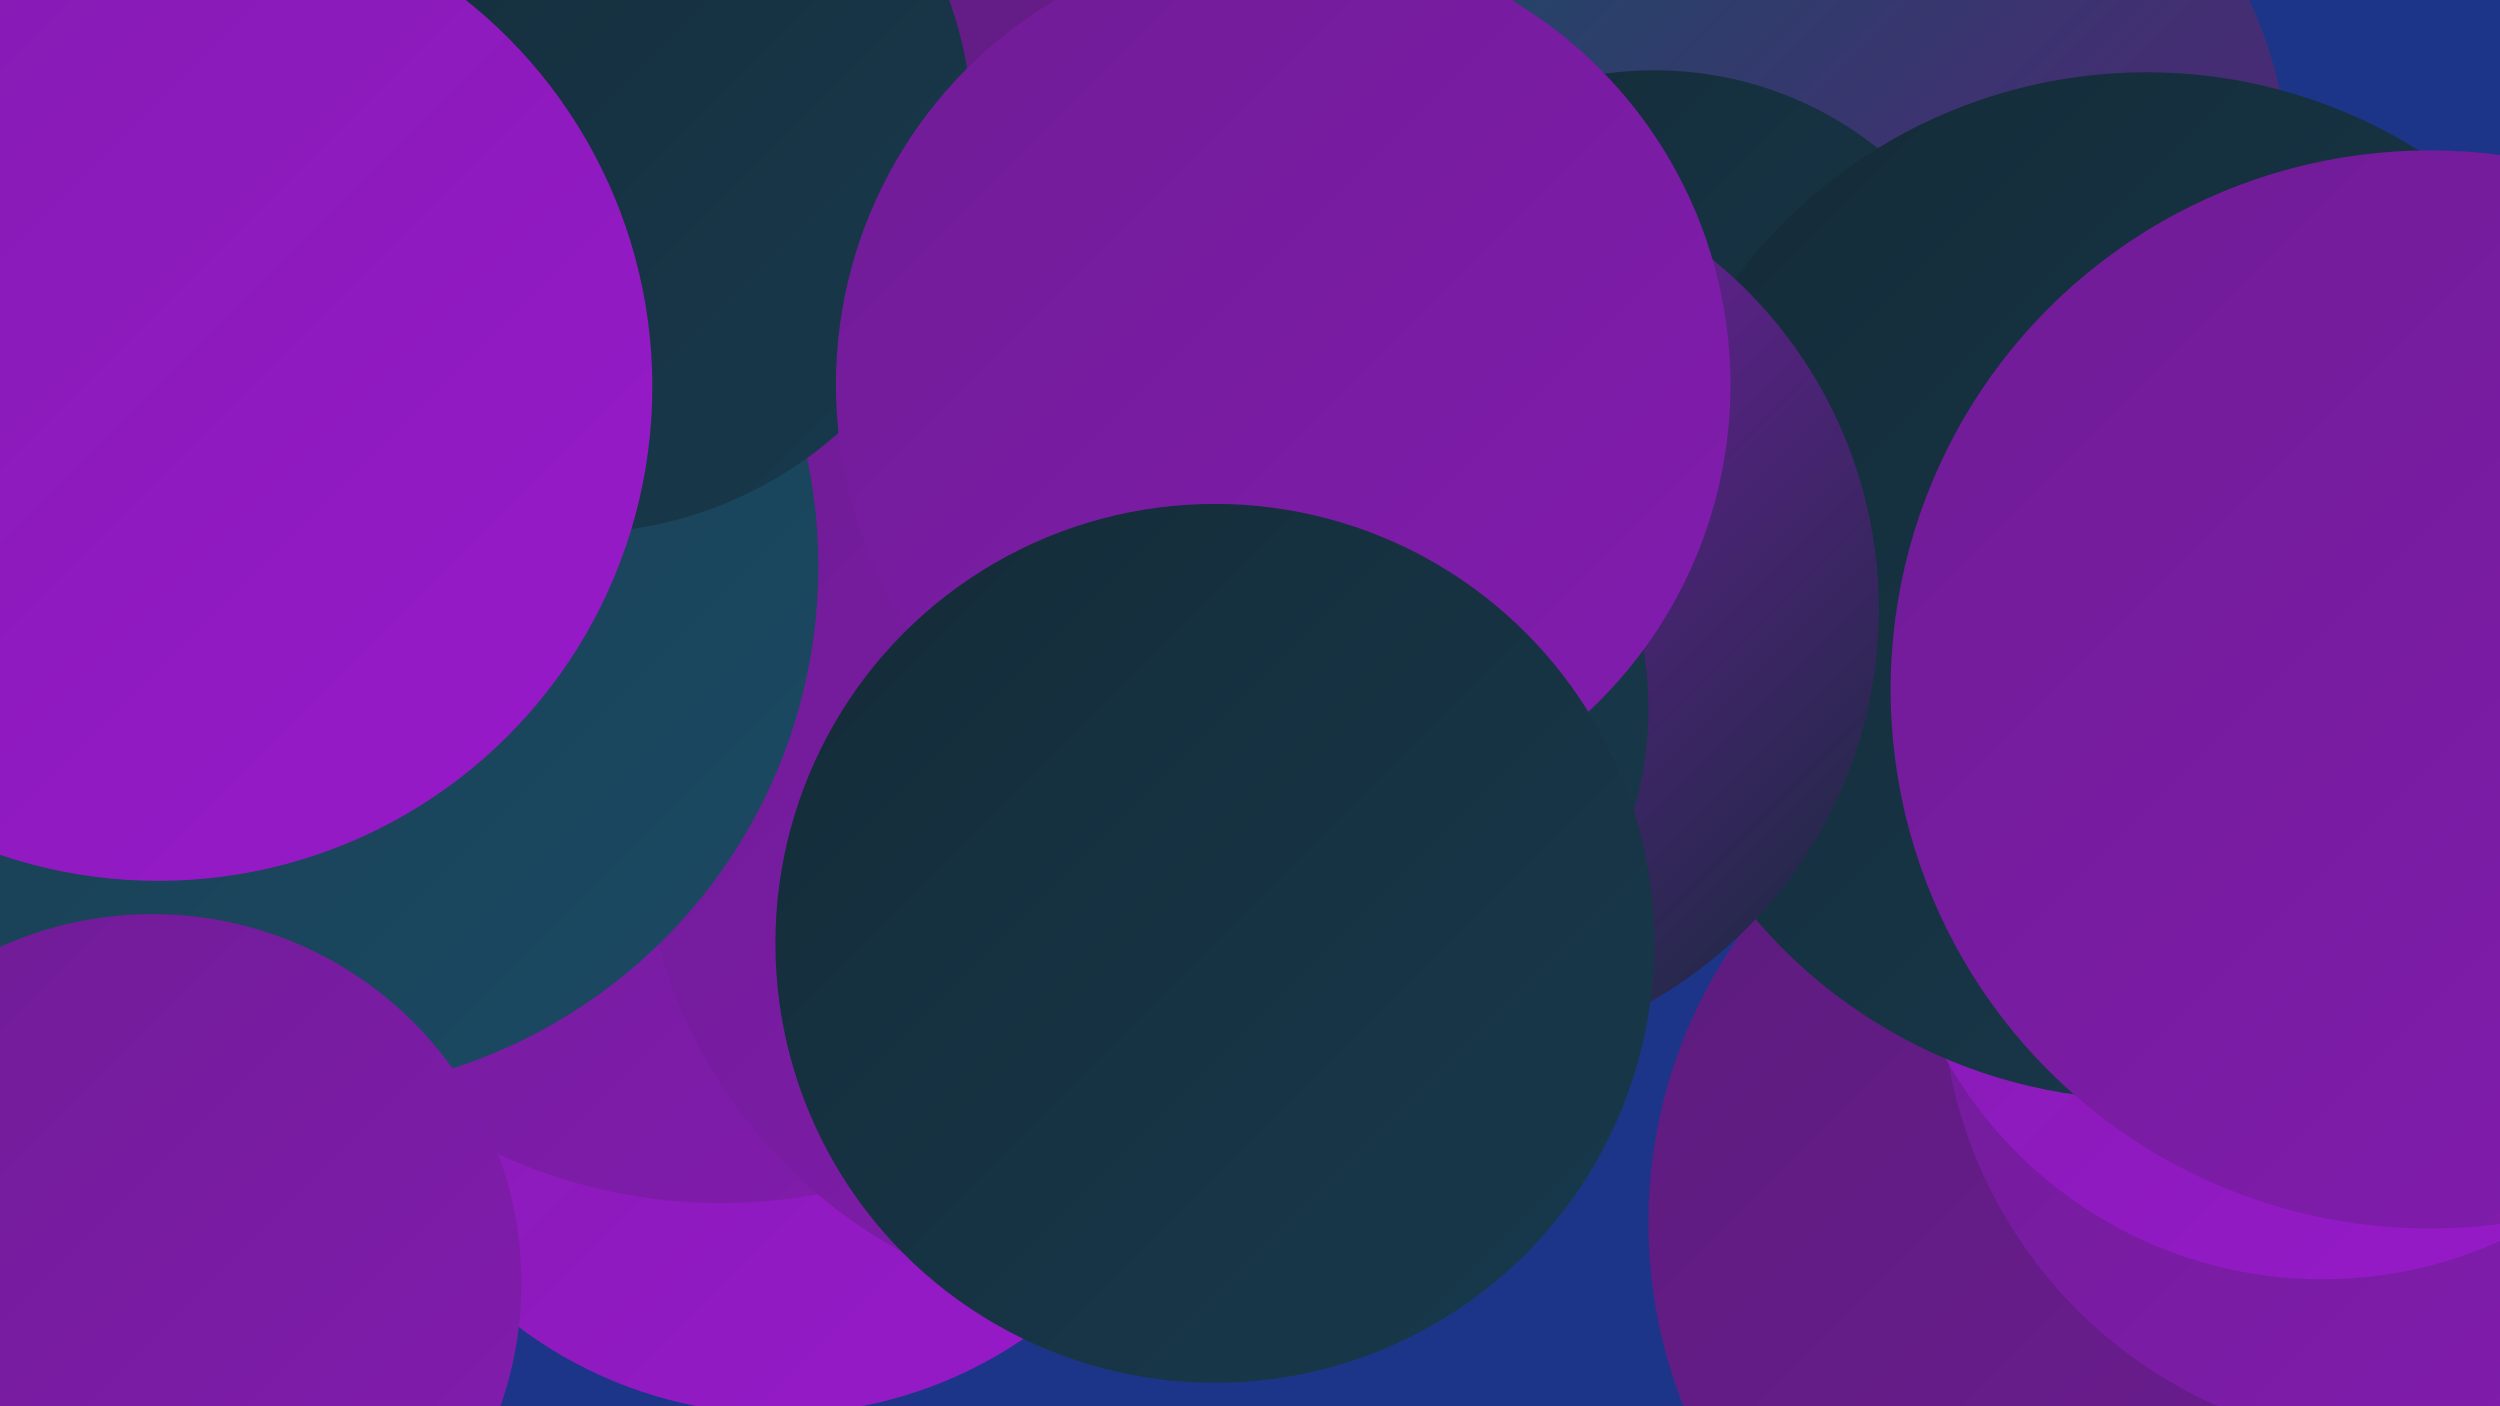
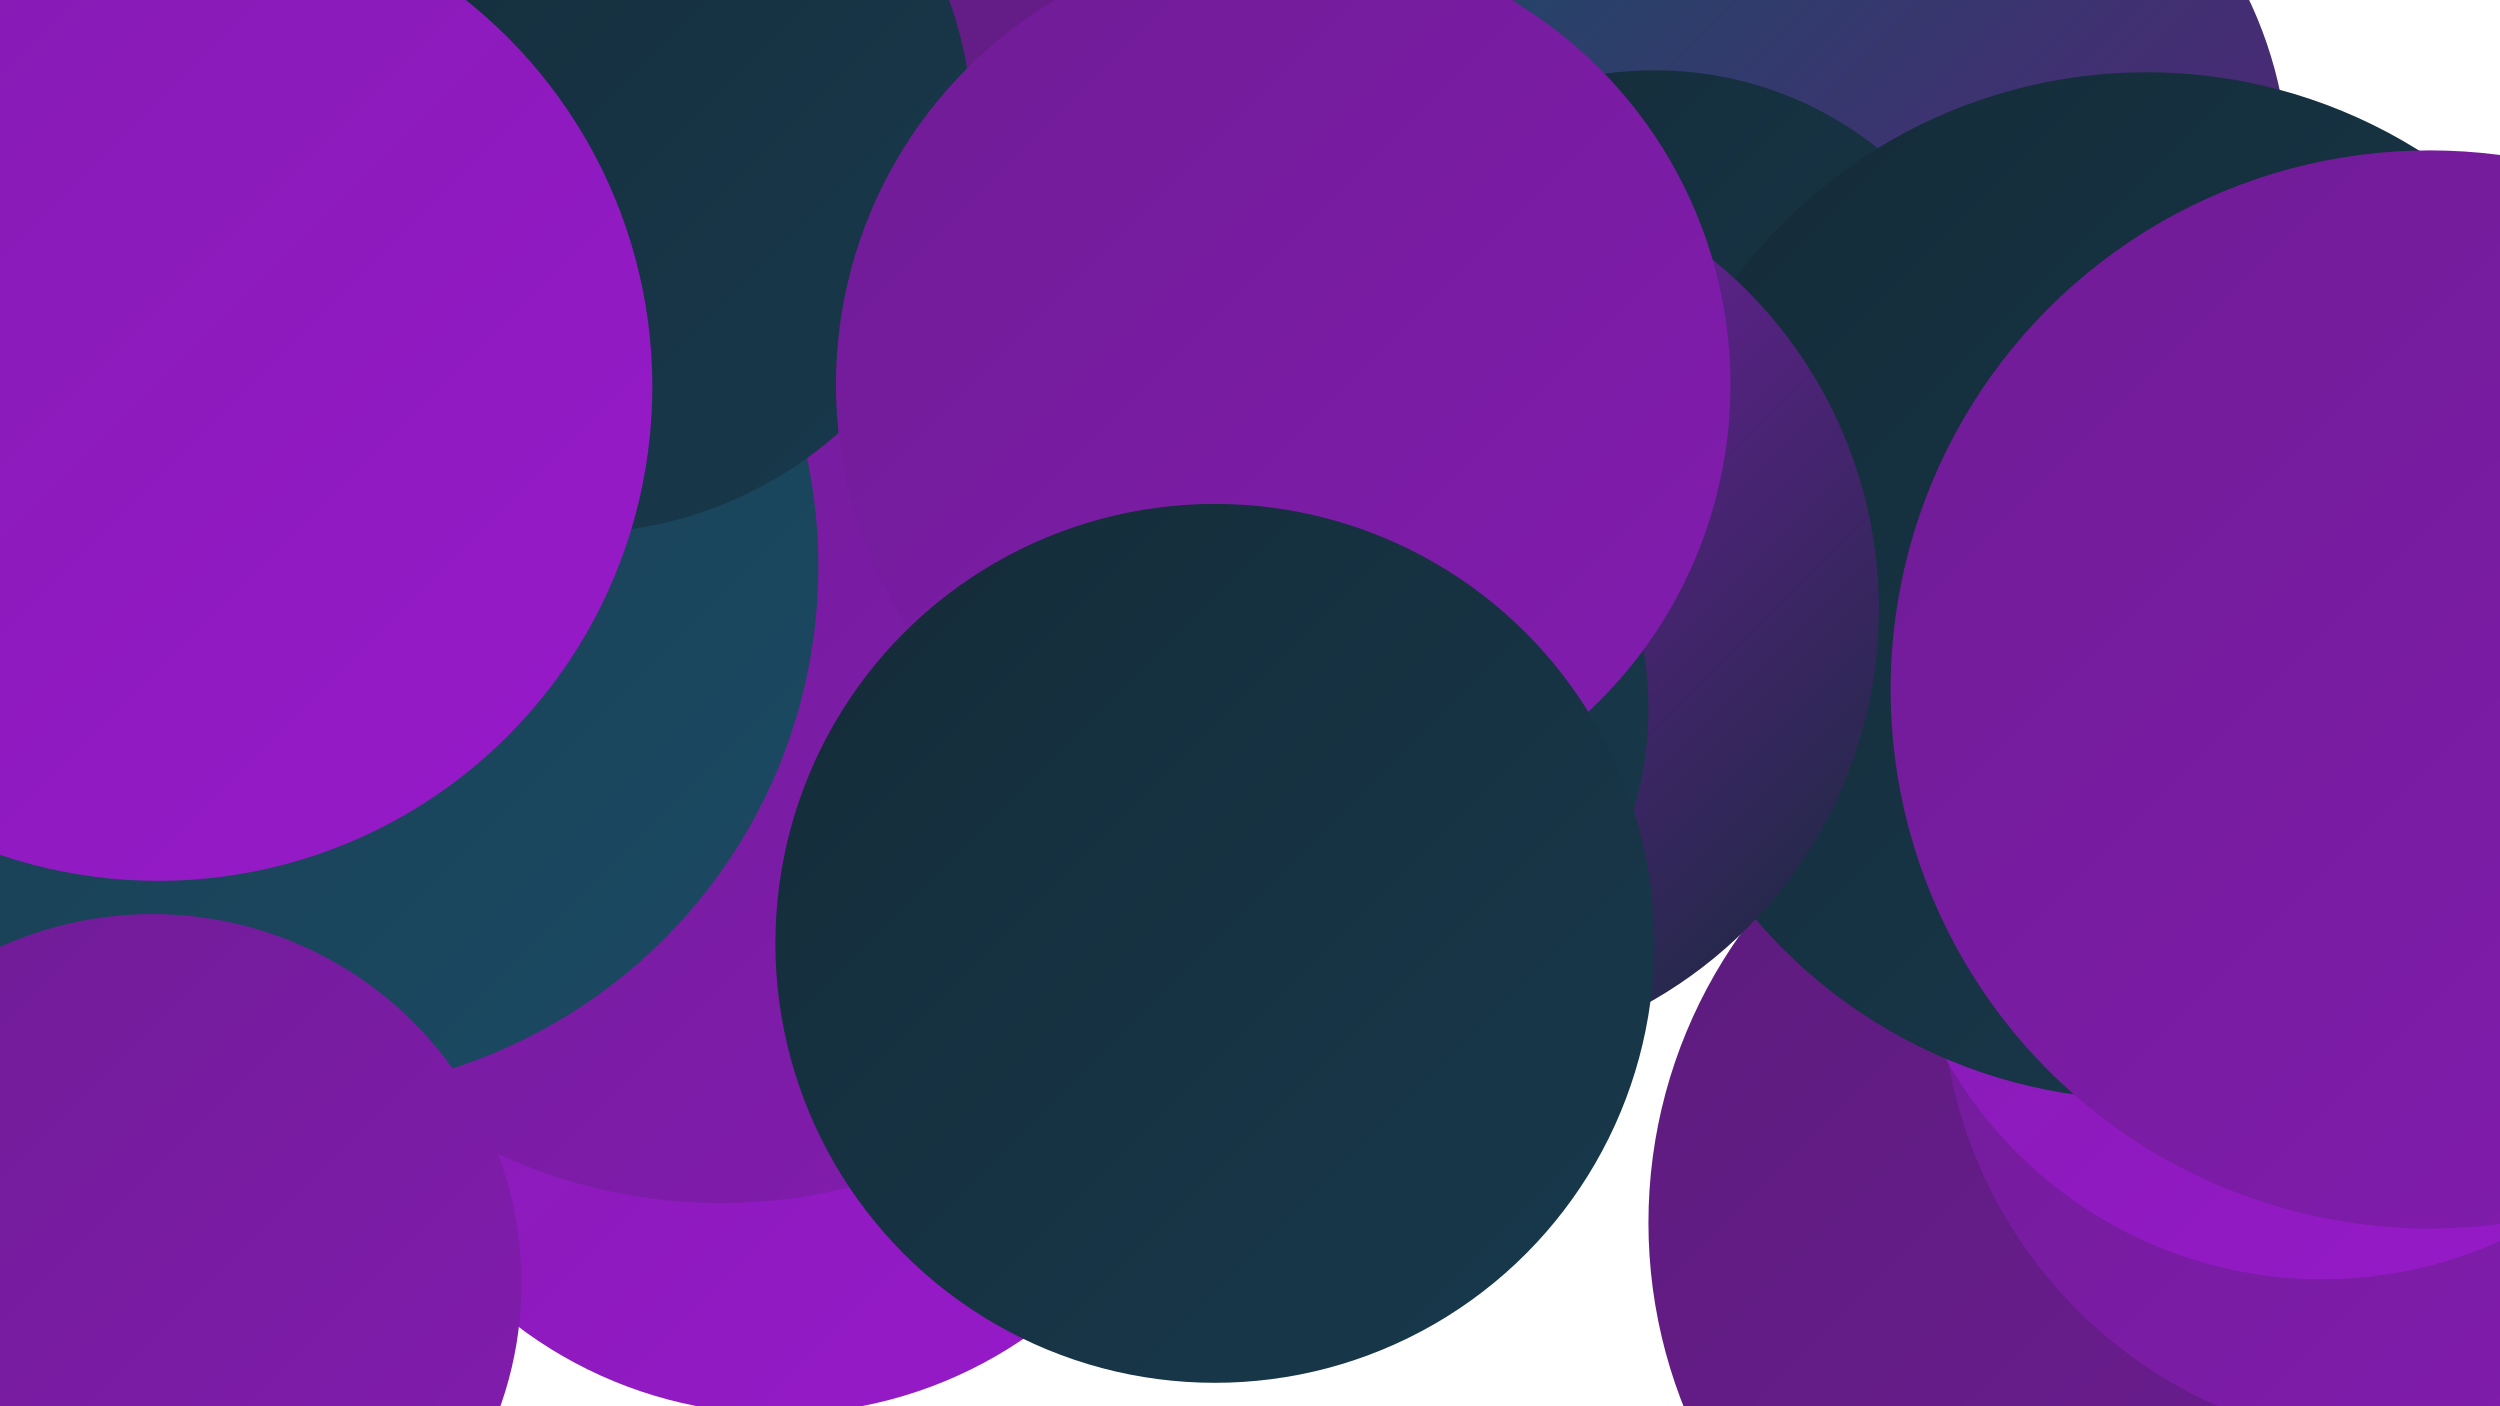
<svg xmlns="http://www.w3.org/2000/svg" width="1280" height="720">
  <defs>
    <linearGradient id="grad0" x1="0%" y1="0%" x2="100%" y2="100%">
      <stop offset="0%" style="stop-color:#142b38;stop-opacity:1" />
      <stop offset="100%" style="stop-color:#183a4d;stop-opacity:1" />
    </linearGradient>
    <linearGradient id="grad1" x1="0%" y1="0%" x2="100%" y2="100%">
      <stop offset="0%" style="stop-color:#183a4d;stop-opacity:1" />
      <stop offset="100%" style="stop-color:#1b4b64;stop-opacity:1" />
    </linearGradient>
    <linearGradient id="grad2" x1="0%" y1="0%" x2="100%" y2="100%">
      <stop offset="0%" style="stop-color:#1b4b64;stop-opacity:1" />
      <stop offset="100%" style="stop-color:#5c1c7c;stop-opacity:1" />
    </linearGradient>
    <linearGradient id="grad3" x1="0%" y1="0%" x2="100%" y2="100%">
      <stop offset="0%" style="stop-color:#5c1c7c;stop-opacity:1" />
      <stop offset="100%" style="stop-color:#6f1c95;stop-opacity:1" />
    </linearGradient>
    <linearGradient id="grad4" x1="0%" y1="0%" x2="100%" y2="100%">
      <stop offset="0%" style="stop-color:#6f1c95;stop-opacity:1" />
      <stop offset="100%" style="stop-color:#831cb0;stop-opacity:1" />
    </linearGradient>
    <linearGradient id="grad5" x1="0%" y1="0%" x2="100%" y2="100%">
      <stop offset="0%" style="stop-color:#831cb0;stop-opacity:1" />
      <stop offset="100%" style="stop-color:#9819cb;stop-opacity:1" />
    </linearGradient>
    <linearGradient id="grad6" x1="0%" y1="0%" x2="100%" y2="100%">
      <stop offset="0%" style="stop-color:#9819cb;stop-opacity:1" />
      <stop offset="100%" style="stop-color:#142b38;stop-opacity:1" />
    </linearGradient>
  </defs>
-   <rect width="1280" height="720" fill="#1d3589" />
  <circle cx="1099" cy="626" r="255" fill="url(#grad3)" />
  <circle cx="1231" cy="503" r="237" fill="url(#grad4)" />
  <circle cx="399" cy="502" r="222" fill="url(#grad5)" />
  <circle cx="959" cy="91" r="213" fill="url(#grad2)" />
  <circle cx="369" cy="345" r="271" fill="url(#grad4)" />
  <circle cx="847" cy="220" r="184" fill="url(#grad0)" />
  <circle cx="560" cy="17" r="216" fill="url(#grad3)" />
  <circle cx="1189" cy="434" r="221" fill="url(#grad5)" />
  <circle cx="1099" cy="300" r="263" fill="url(#grad0)" />
-   <circle cx="584" cy="416" r="256" fill="url(#grad4)" />
-   <circle cx="100" cy="43" r="233" fill="url(#grad2)" />
  <circle cx="731" cy="312" r="231" fill="url(#grad6)" />
  <circle cx="1244" cy="353" r="276" fill="url(#grad4)" />
  <circle cx="149" cy="290" r="270" fill="url(#grad1)" />
  <circle cx="664" cy="363" r="180" fill="url(#grad0)" />
  <circle cx="294" cy="69" r="204" fill="url(#grad0)" />
  <circle cx="78" cy="657" r="189" fill="url(#grad4)" />
  <circle cx="81" cy="198" r="253" fill="url(#grad5)" />
  <circle cx="657" cy="197" r="229" fill="url(#grad4)" />
  <circle cx="622" cy="483" r="225" fill="url(#grad0)" />
</svg>